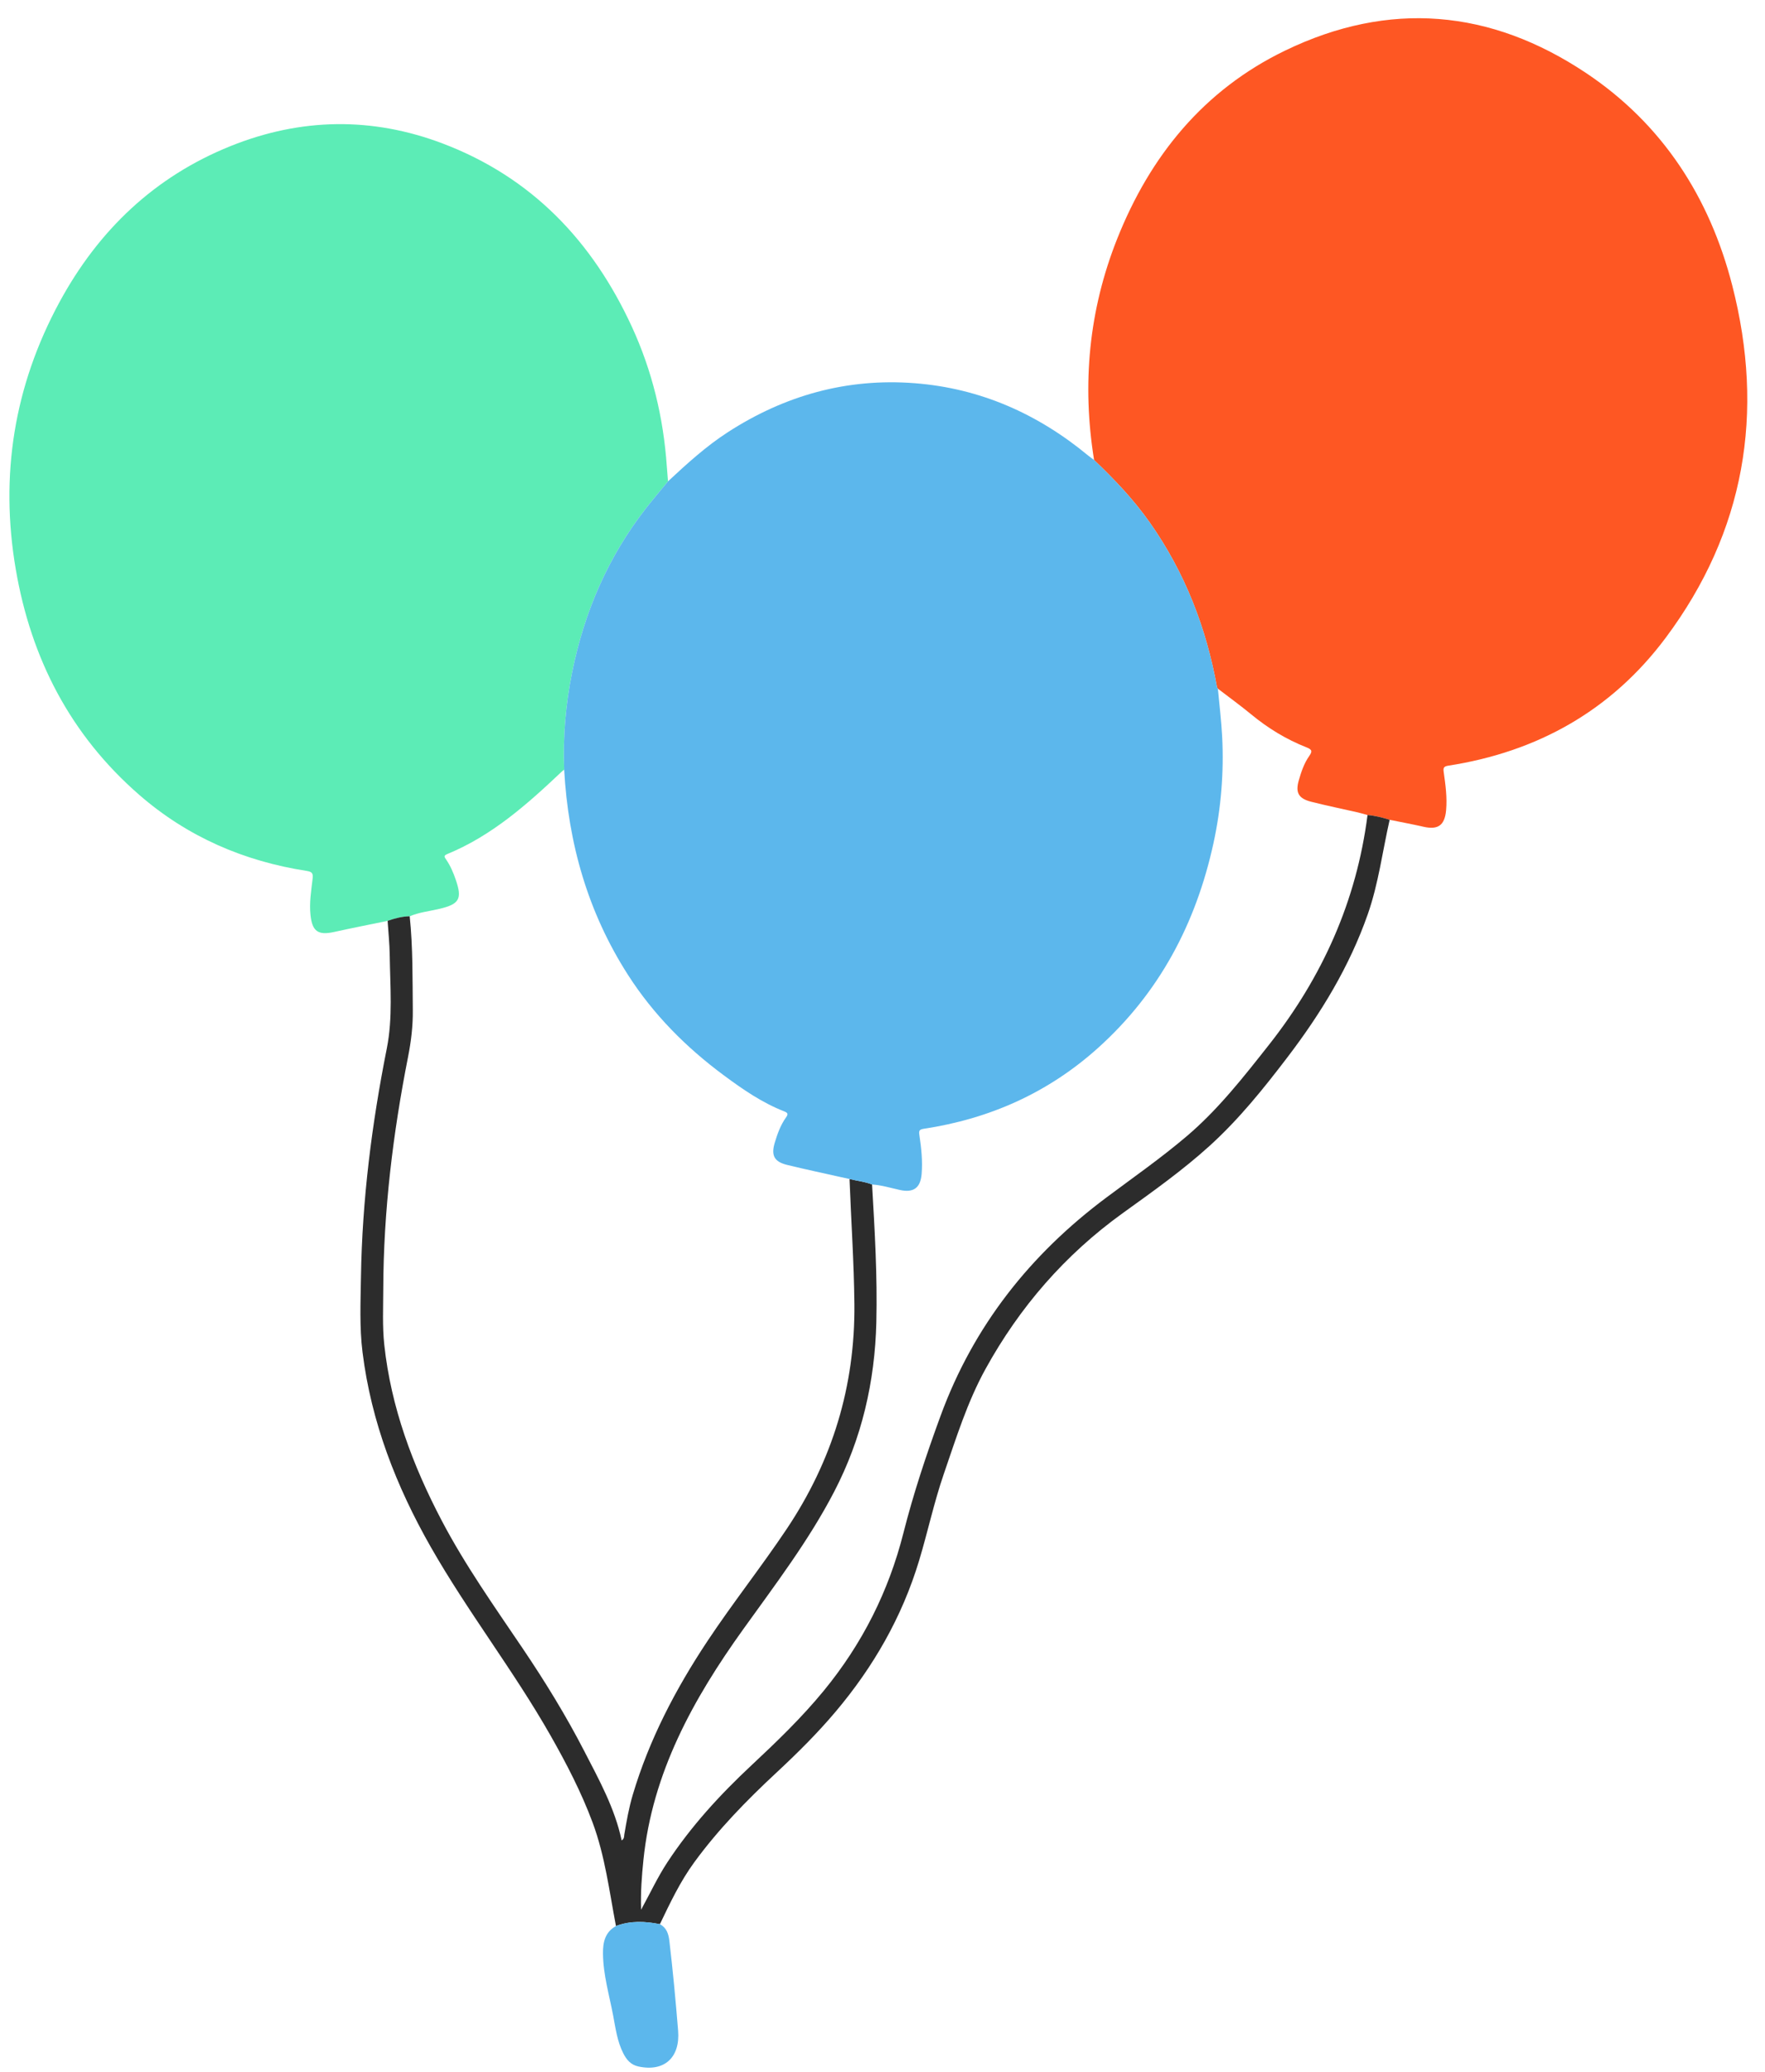
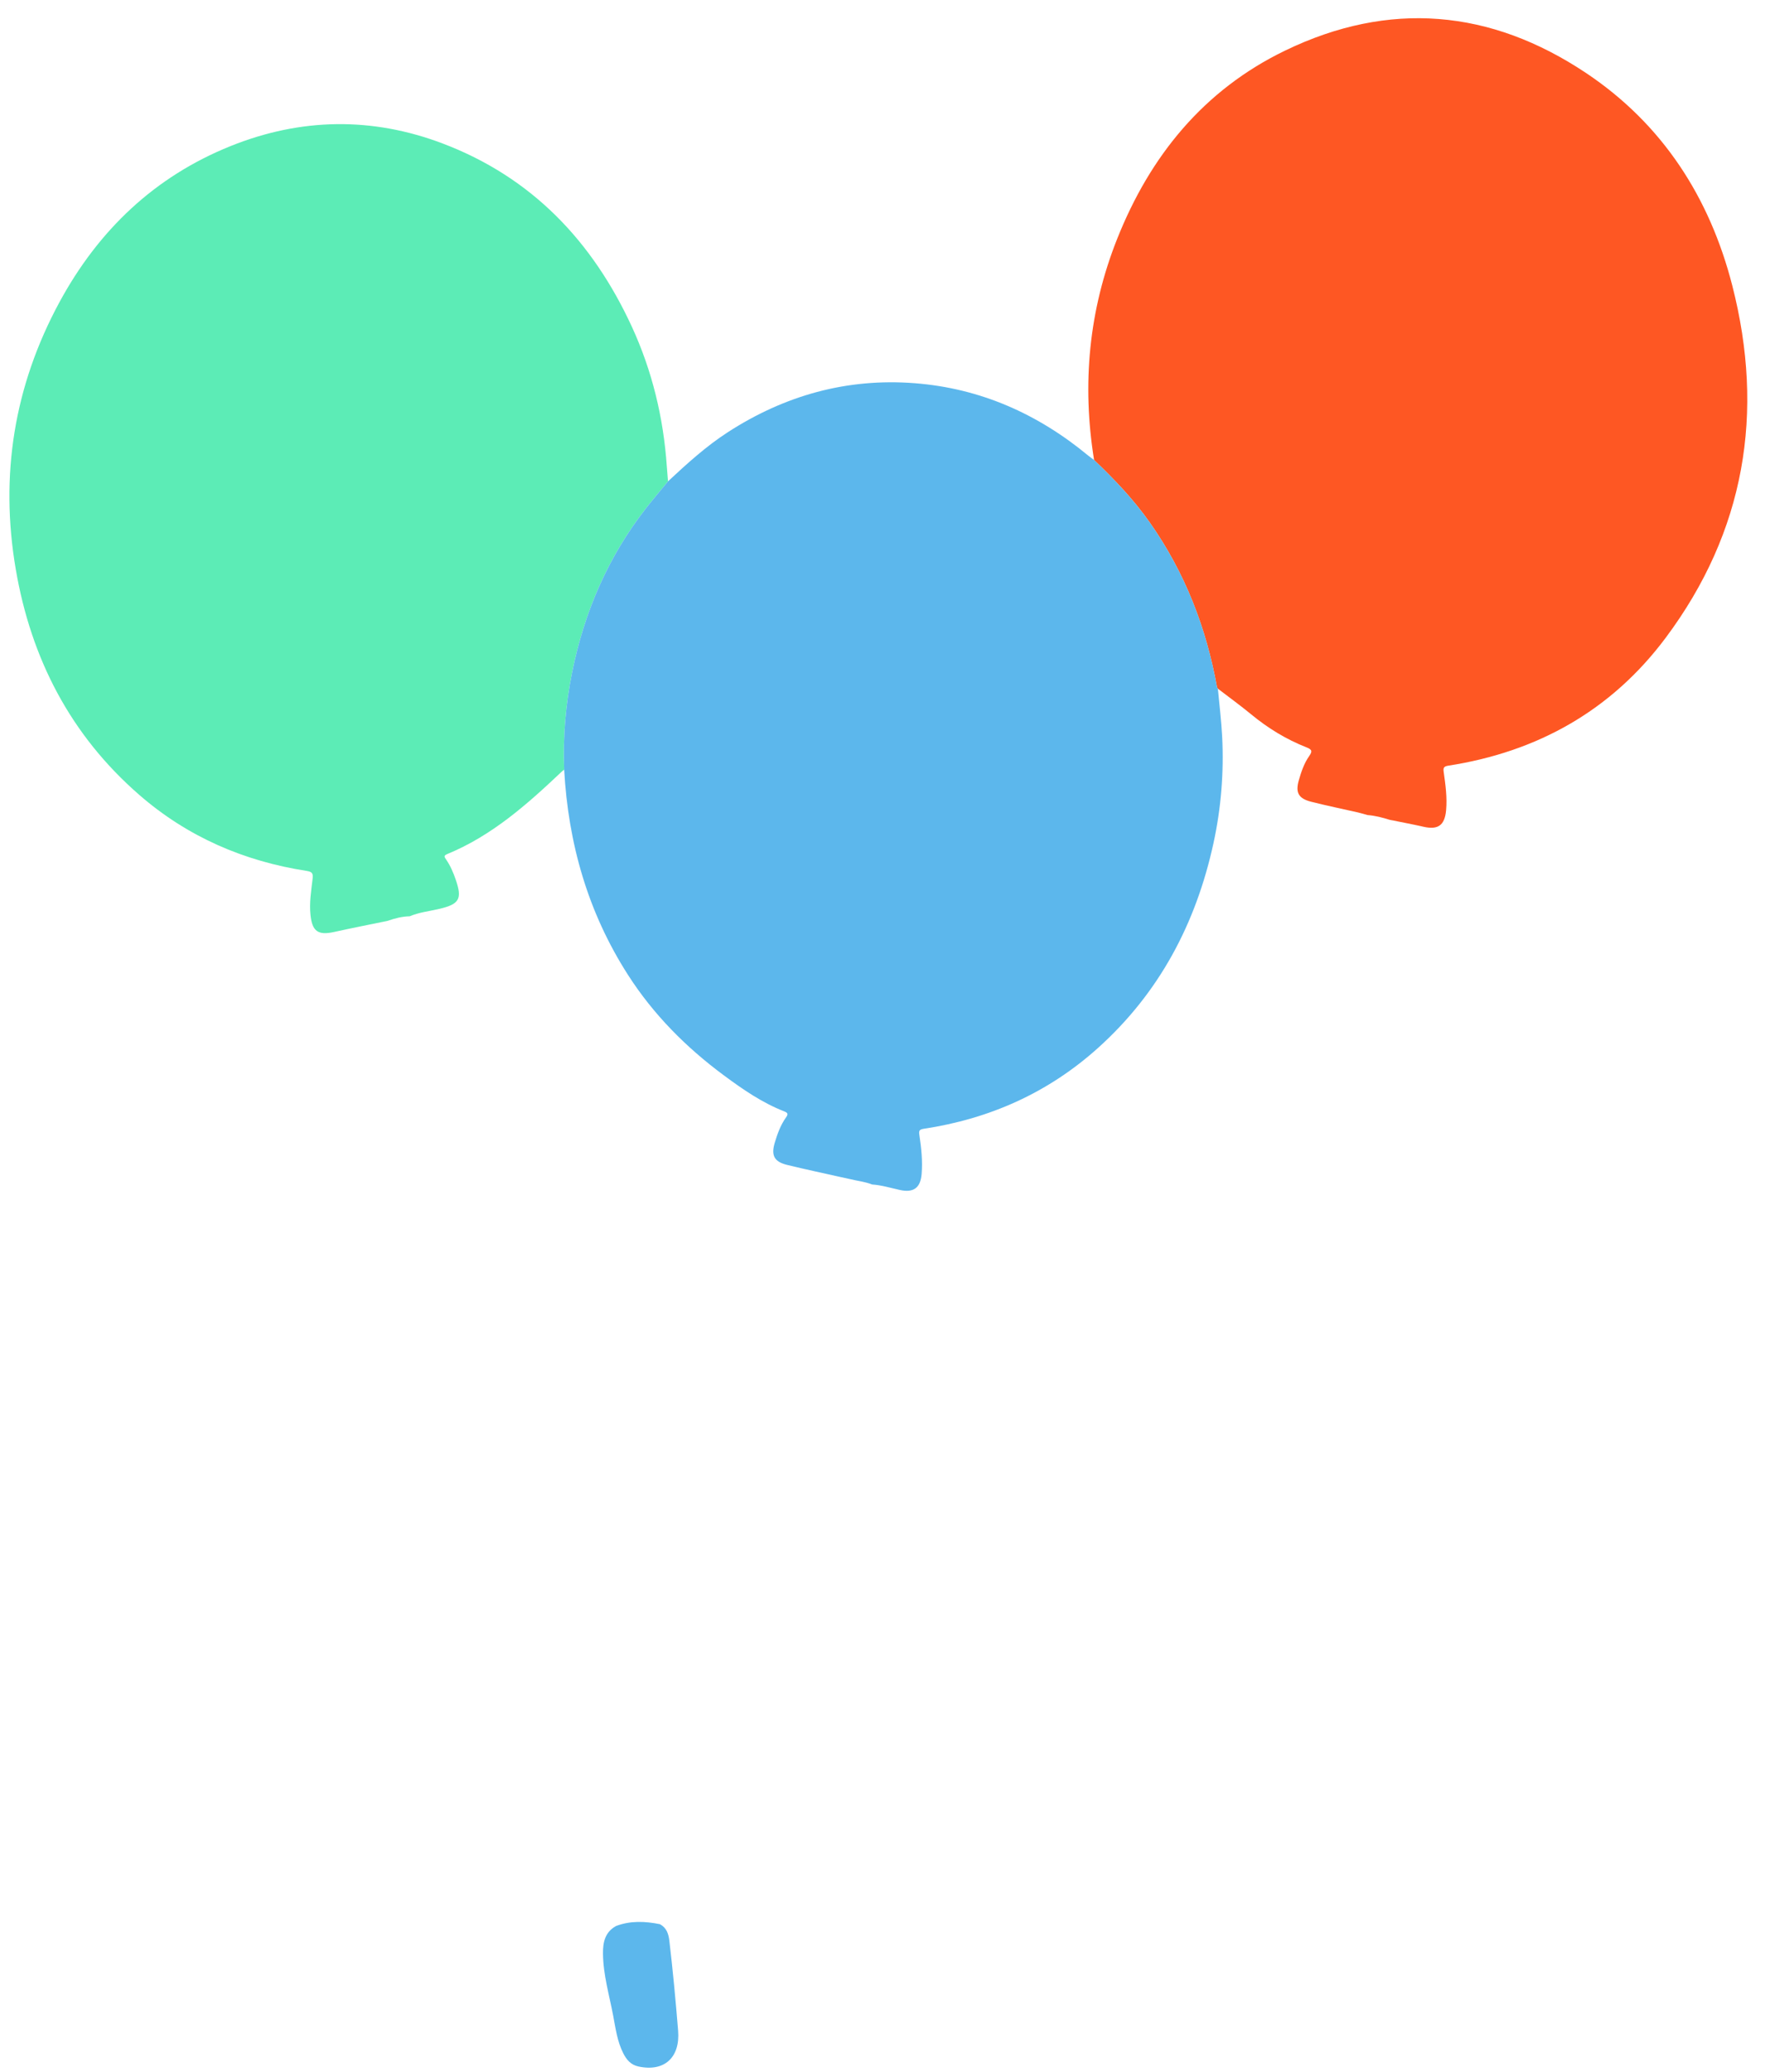
<svg xmlns="http://www.w3.org/2000/svg" height="330.0" preserveAspectRatio="xMidYMid meet" version="1.0" viewBox="-1.5 -2.9 281.2 330.0" width="281.2" zoomAndPan="magnify">
  <g id="change1_1">
    <path d="M192.398,106.589c-1.708-9.502-5.123-18.305-10.695-26.235c-2.583-3.676-5.656-6.906-8.895-9.992 c-1.947-12.067-0.843-23.841,3.675-35.208c5.254-13.219,13.787-23.715,26.733-29.983c16.583-8.03,32.765-6.607,47.994,3.569 c12.159,8.125,19.666,19.787,23.268,33.807c5.213,20.29,2.032,39.234-10.61,56.151c-8.634,11.554-20.409,18.158-34.646,20.358 c-0.747,0.115-0.795,0.392-0.709,1.011c0.282,2.017,0.565,4.035,0.38,6.085c-0.216,2.396-1.278,3.161-3.6,2.63 c-1.789-0.409-3.595-0.741-5.393-1.107c-1.151-0.363-2.316-0.664-3.525-0.758c-0.498-0.137-0.991-0.294-1.493-0.409 c-2.489-0.569-4.994-1.078-7.469-1.705c-2.058-0.522-2.55-1.471-1.982-3.437c0.389-1.349,0.837-2.686,1.645-3.838 c0.527-0.751,0.492-1.033-0.42-1.391c-3.219-1.265-6.14-3.049-8.815-5.256c-1.722-1.421-3.535-2.732-5.308-4.092 c0,0,0.015,0.02,0.015,0.02C192.498,106.735,192.448,106.662,192.398,106.589z" fill="#FE5723" />
  </g>
  <g id="change2_1">
    <path d="M104.927,73.767c-1.156,1.409-2.34,2.796-3.463,4.231c-6.091,7.777-9.891,16.609-11.825,26.243 c-1.02,5.083-1.46,10.246-1.255,15.446c-0.154,0.126-0.316,0.243-0.46,0.38c-5.469,5.179-11.086,10.154-18.178,13.067 c-0.639,0.262-0.414,0.506-0.169,0.865c0.683,0.997,1.151,2.099,1.541,3.237c1.043,3.048,0.563,3.87-2.603,4.62 c-1.585,0.376-3.225,0.54-4.743,1.185c-1.218,0.024-2.378,0.329-3.519,0.728c-2.851,0.589-5.708,1.147-8.55,1.776 c-2.538,0.562-3.456-0.128-3.733-2.675c-0.216-1.979,0.112-3.898,0.337-5.834c0.09-0.773-0.039-1.081-0.923-1.217 c-10.018-1.546-19.01-5.431-26.689-12.108C9.72,114.166,3.444,101.986,1.011,87.771C-1.55,72.808,0.748,58.559,7.98,45.215 c6.181-11.404,15.119-19.967,27.254-24.847c11.172-4.492,22.527-4.685,33.803-0.409c14.174,5.376,23.837,15.54,30.108,29.129 c3.263,7.071,5.054,14.528,5.593,22.291C104.794,72.176,104.864,72.971,104.927,73.767z" fill="#5CECB6" />
  </g>
  <g id="change3_1">
-     <path d="M60.254,143.767c1.141-0.399,2.301-0.704,3.519-0.728c0.522,4.981,0.442,9.982,0.495,14.979 c0.027,2.492-0.27,4.946-0.75,7.382c-2.411,12.224-3.919,24.545-3.957,37.022c-0.009,2.958-0.155,5.922,0.163,8.871 c1.073,9.961,4.517,19.165,9.13,27.961c3.754,7.159,8.434,13.753,12.946,20.438c3.558,5.272,6.884,10.684,9.79,16.323 c2.347,4.555,4.863,9.08,5.952,14.221c0.447-0.286,0.371-0.638,0.422-0.941c0.357-2.128,0.731-4.255,1.346-6.325 c2.62-8.808,6.837-16.861,11.891-24.473c4.021-6.057,8.545-11.765,12.597-17.812c7.297-10.888,10.953-22.784,10.821-35.906 c-0.067-6.643-0.518-13.263-0.772-19.894c1.194,0.304,2.436,0.41,3.59,0.874c0.425,7.304,0.858,14.61,0.681,21.932 c-0.228,9.486-2.321,18.527-6.704,26.972c-4.065,7.832-9.406,14.827-14.529,21.972c-7.942,11.077-14.459,22.812-15.877,36.73 c-0.26,2.55-0.46,5.098-0.368,7.906c1.469-2.68,2.654-5.223,4.178-7.544c3.77-5.741,8.387-10.77,13.4-15.454 c4.029-3.764,7.99-7.577,11.511-11.865c6.122-7.455,10.334-15.795,12.698-25.122c1.609-6.35,3.678-12.555,5.935-18.707 c5.239-14.284,14.255-25.661,26.364-34.711c4.322-3.23,8.754-6.319,12.867-9.818c4.994-4.248,9.01-9.382,13.051-14.503 c8.531-10.812,13.976-22.922,15.729-36.631c1.209,0.095,2.374,0.396,3.525,0.758c-1.142,5.018-1.774,10.158-3.485,15.041 c-2.925,8.348-7.469,15.795-12.805,22.791c-3.81,4.996-7.739,9.887-12.418,14.123c-4.339,3.928-9.11,7.304-13.841,10.713 c-9.188,6.62-16.409,14.951-21.846,24.818c-2.899,5.261-4.677,11.017-6.629,16.679c-1.563,4.533-2.558,9.232-3.941,13.816 c-2.705,8.966-7.259,16.904-13.295,24.062c-2.926,3.47-6.13,6.643-9.435,9.717c-4.755,4.423-9.274,9.048-13.108,14.302 c-2.225,3.049-3.837,6.448-5.46,9.836c-2.358-0.47-4.7-0.581-7.001,0.296c-1.058-5.526-1.74-11.155-3.709-16.452 c-1.794-4.826-4.165-9.407-6.714-13.89c-5.869-10.324-13.204-19.718-19.08-30.029c-5.5-9.653-9.484-19.883-10.87-30.998 c-0.502-4.023-0.313-8.067-0.25-12.104c0.193-12.23,1.727-24.309,4.112-36.29c0.979-4.919,0.534-9.883,0.469-14.833 C60.569,147.436,60.372,145.602,60.254,143.767z" fill="#2C2C2C" />
-   </g>
+     </g>
  <g id="change4_1">
    <path d="M104.927,73.767c3.01-2.801,6.041-5.569,9.513-7.816c9.081-5.878,19.002-8.654,29.797-7.816 c10.428,0.81,19.584,4.868,27.62,11.516c0.305,0.252,0.634,0.475,0.951,0.711c3.239,3.086,6.312,6.316,8.895,9.992 c5.572,7.93,8.987,16.733,10.695,26.235c0.05,0.073,0.1,0.146,0.149,0.219c0,0-0.015-0.02-0.015-0.02 c0.233,2.54,0.553,5.076,0.682,7.621c0.29,5.73-0.165,11.414-1.39,17.022c-2.788,12.761-8.621,23.812-18.422,32.612 c-7.928,7.118-17.245,11.261-27.735,12.845c-0.732,0.111-0.787,0.352-0.689,1.005c0.307,2.047,0.525,4.098,0.358,6.185 c-0.176,2.197-1.261,3.035-3.445,2.559c-1.478-0.322-2.931-0.776-4.453-0.878c-1.155-0.464-2.397-0.57-3.59-0.874 c-0.468-0.102-0.936-0.202-1.404-0.307c-2.841-0.639-5.691-1.241-8.52-1.931c-2.077-0.507-2.597-1.508-1.992-3.532 c0.425-1.422,0.925-2.819,1.795-4.034c0.412-0.576,0.258-0.754-0.335-0.987c-3.488-1.371-6.524-3.465-9.531-5.689 c-6.046-4.474-11.249-9.696-15.312-16.034c-6.386-9.962-9.516-20.938-10.164-32.685c-0.205-5.199,0.234-10.362,1.255-15.445 c1.934-9.633,5.734-18.466,11.825-26.243C102.588,76.563,103.772,75.176,104.927,73.767z M94.567,308.244 c0.032,3.387,1,6.612,1.622,9.892c0.384,2.023,0.65,4.107,1.603,5.986c0.518,1.022,1.184,1.851,2.423,2.117 c4.163,0.895,6.667-1.459,6.321-5.718c-0.387-4.77-0.832-9.531-1.392-14.283c-0.135-1.148-0.448-2.09-1.507-2.666 c-2.358-0.47-4.7-0.581-7.001,0.296C94.91,304.839,94.549,306.408,94.567,308.244z" fill="#5CB7EC" />
  </g>
</svg>